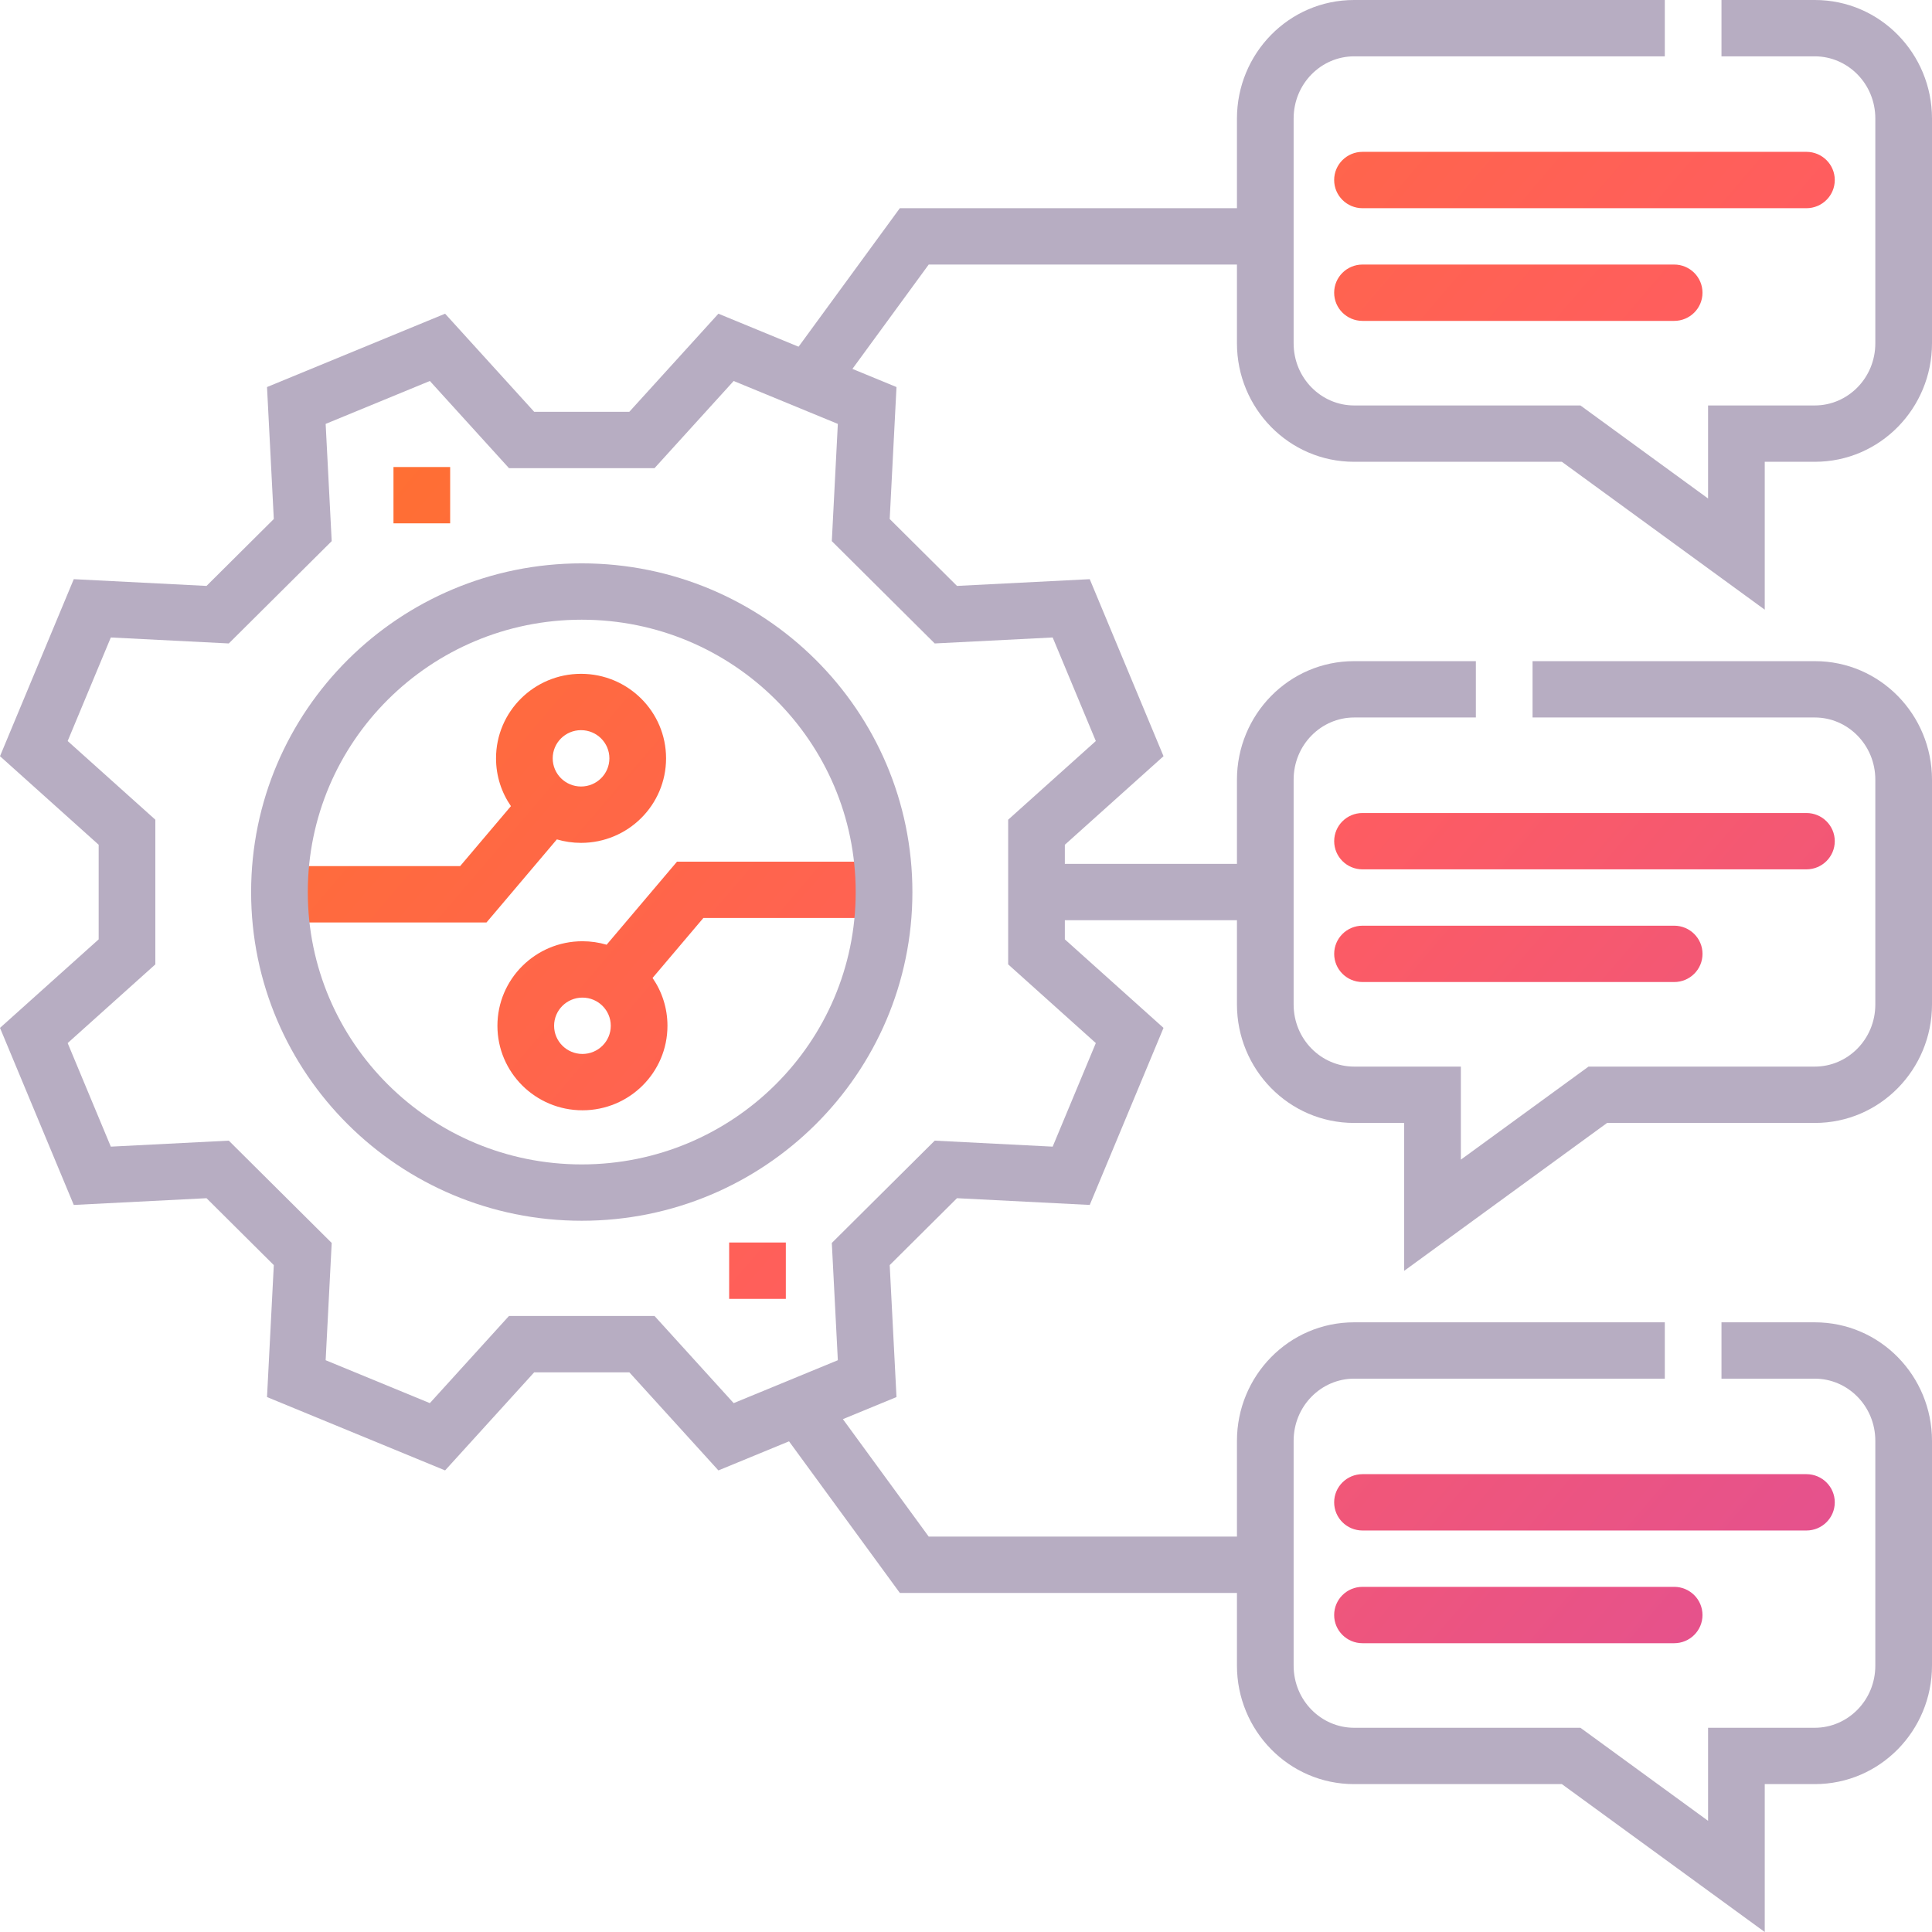
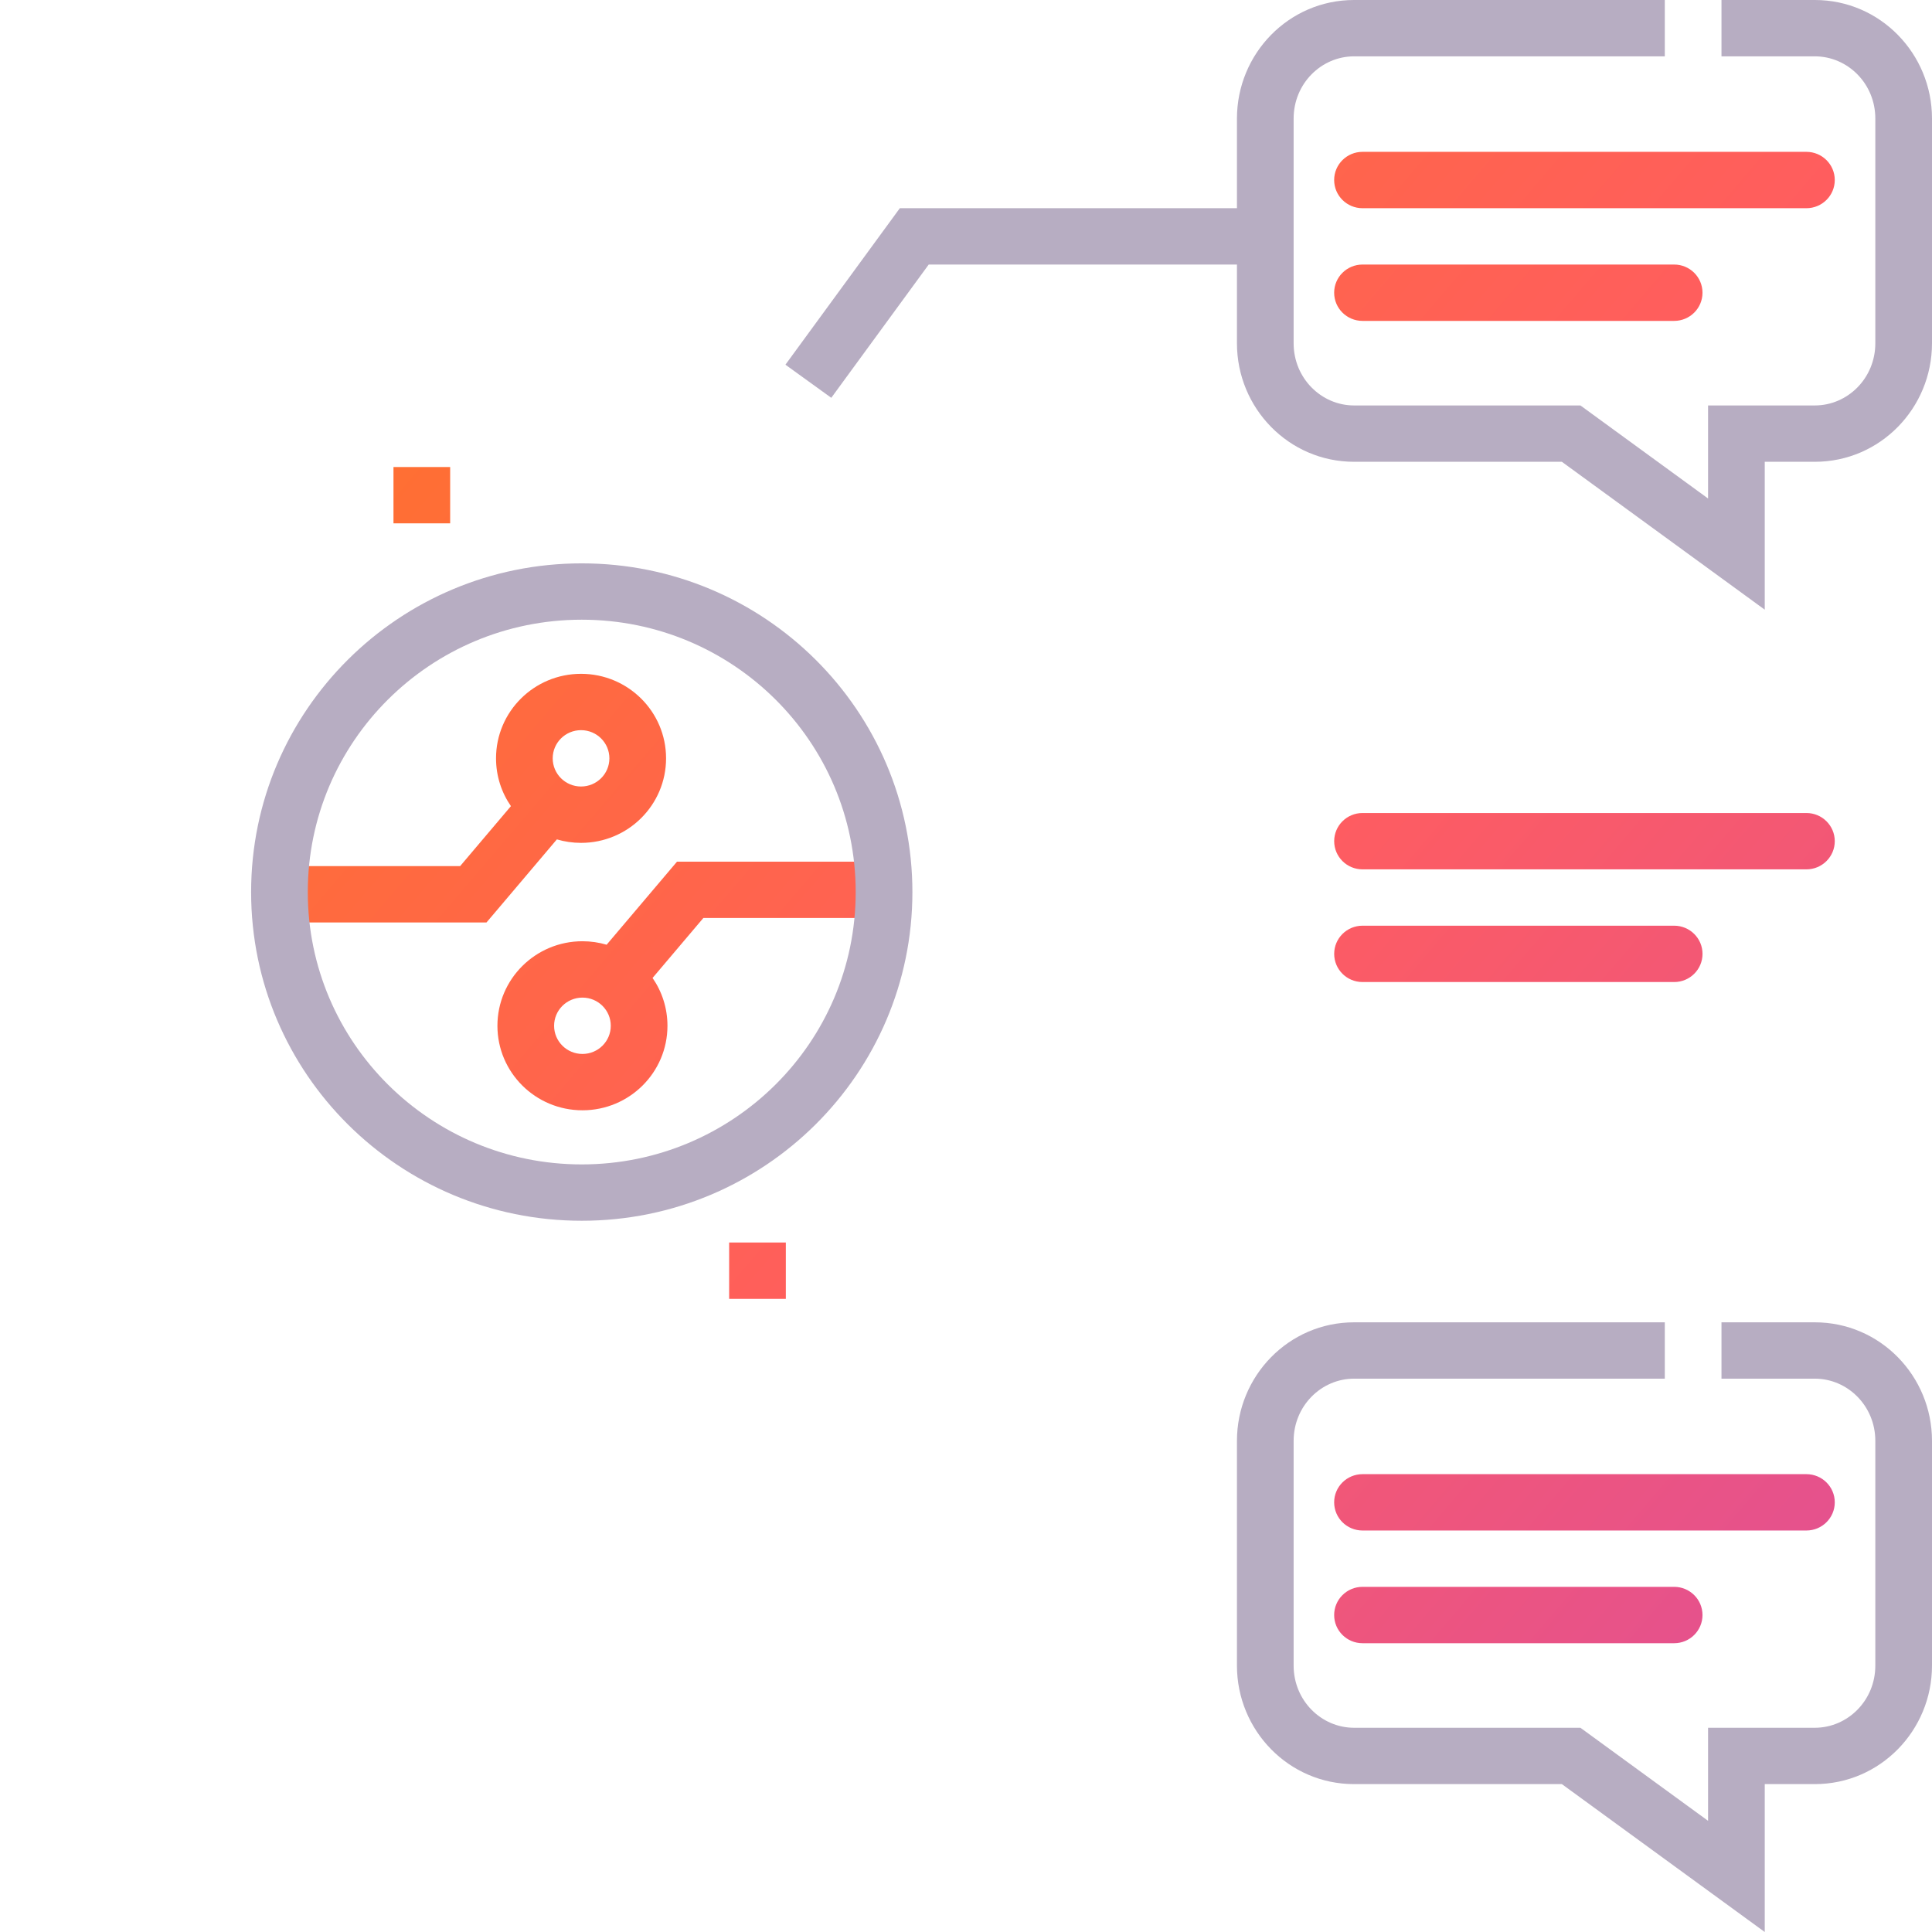
<svg xmlns="http://www.w3.org/2000/svg" width="86" height="86" viewBox="0 0 86 86" fill="none">
  <path fill-rule="evenodd" clip-rule="evenodd" d="M60.65 6.759C59.953 6.759 59.388 7.321 59.388 8.013C59.388 8.706 59.953 9.268 60.65 9.268H80.41C81.107 9.268 81.672 8.706 81.672 8.013C81.672 7.321 81.107 6.759 80.41 6.759H60.65ZM60.65 11.776C59.953 11.776 59.388 12.337 59.388 13.03C59.388 13.723 59.953 14.284 60.65 14.284H74.523C75.22 14.284 75.784 13.723 75.784 13.03C75.784 12.337 75.22 11.776 74.523 11.776H60.65ZM59.388 66.874C59.388 66.181 59.953 65.62 60.65 65.62H80.41C81.107 65.62 81.672 66.181 81.672 66.874C81.672 67.567 81.107 68.128 80.41 68.128H60.65C59.953 68.128 59.388 67.567 59.388 66.874ZM60.65 70.636C59.953 70.636 59.388 71.198 59.388 71.891C59.388 72.583 59.953 73.145 60.65 73.145H74.523C75.22 73.145 75.784 72.583 75.784 71.891C75.784 71.198 75.22 70.636 74.523 70.636H60.65ZM59.389 37.444C59.389 36.751 59.953 36.19 60.65 36.19H80.411C81.107 36.19 81.672 36.751 81.672 37.444C81.672 38.136 81.107 38.698 80.411 38.698H60.65C59.953 38.698 59.389 38.136 59.389 37.444ZM60.65 41.206C59.953 41.206 59.389 41.768 59.389 42.46C59.389 43.153 59.953 43.714 60.65 43.714H74.524C75.22 43.714 75.785 43.153 75.785 42.46C75.785 41.768 75.22 41.206 74.524 41.206H60.65ZM24.788 37.364L22.034 40.616L21.655 41.062H21.069H12.439V38.554H20.482L22.743 35.884C22.325 35.279 22.08 34.546 22.08 33.756C22.08 31.678 23.774 29.994 25.864 29.994C27.954 29.994 29.649 31.678 29.649 33.756C29.649 35.834 27.954 37.519 25.864 37.519C25.49 37.519 25.129 37.465 24.788 37.364ZM24.603 33.756C24.603 33.063 25.168 32.502 25.864 32.502C26.561 32.502 27.126 33.063 27.126 33.756C27.126 34.449 26.561 35.01 25.864 35.01C25.168 35.01 24.603 34.449 24.603 33.756ZM30.136 38.355H30.723H39.352V40.863H31.309L29.048 43.532C29.466 44.138 29.711 44.871 29.711 45.661C29.711 47.739 28.017 49.423 25.927 49.423C23.837 49.423 22.142 47.739 22.142 45.661C22.142 43.583 23.837 41.898 25.927 41.898C26.301 41.898 26.662 41.952 27.003 42.053L29.758 38.801L30.136 38.355ZM24.665 45.661C24.665 44.968 25.23 44.407 25.927 44.407C26.624 44.407 27.188 44.968 27.188 45.661C27.188 46.353 26.624 46.915 25.927 46.915C25.23 46.915 24.665 46.353 24.665 45.661ZM20.038 23.296H17.515V20.788H20.038V23.296ZM32.457 57.818H34.98V55.309H32.457V57.818Z" fill="url(#paint0_linear_10875_13007)" />
  <path fill-rule="evenodd" clip-rule="evenodd" d="M40.055 9.267H56.322V11.776H41.34L37.003 17.708L34.962 16.234L40.055 9.267Z" fill="#B7ADC2" />
  <path fill-rule="evenodd" clip-rule="evenodd" d="M60.275 2.508C58.816 2.508 57.584 3.72 57.584 5.277V15.28C57.584 16.836 58.816 18.048 60.275 18.048H70.35L76.032 22.19V18.048H80.784C82.245 18.048 83.477 16.836 83.477 15.28V5.277C83.477 3.72 82.245 2.508 80.784 2.508H76.629V0H80.784C83.693 0 86 2.39 86 5.277V15.28C86 18.166 83.693 20.556 80.784 20.556H78.555V27.139L69.524 20.556H60.275C57.367 20.556 55.061 18.166 55.061 15.28V5.277C55.061 2.39 57.367 0 60.275 0H74.106V2.508H60.275Z" fill="#B7ADC2" />
-   <path fill-rule="evenodd" clip-rule="evenodd" d="M34.538 63.359L36.58 61.884L41.34 68.399H56.322V70.907H40.055L34.538 63.359Z" fill="#B7ADC2" />
  <path fill-rule="evenodd" clip-rule="evenodd" d="M60.275 61.369C58.816 61.369 57.584 62.581 57.584 64.138V74.141C57.584 75.697 58.816 76.909 60.275 76.909H70.35L76.032 81.051V76.909H80.784C82.245 76.909 83.477 75.697 83.477 74.141V64.138C83.477 62.581 82.245 61.369 80.784 61.369H76.629V58.861H80.784C83.693 58.861 86 61.251 86 64.138V74.141C86 77.027 83.693 79.417 80.784 79.417H78.555V86L69.524 79.417H60.275C57.367 79.417 55.061 77.027 55.061 74.141V64.138C55.061 61.251 57.367 58.861 60.275 58.861H74.106V61.369H60.275Z" fill="#B7ADC2" />
-   <path fill-rule="evenodd" clip-rule="evenodd" d="M60.277 31.938C58.816 31.938 57.584 33.15 57.584 34.708V44.711C57.584 46.266 58.816 47.478 60.277 47.478H65.028V51.62L70.711 47.478H80.786C82.245 47.478 83.477 46.266 83.477 44.711V34.708C83.477 33.15 82.244 31.938 80.786 31.938H68.219V29.43H80.786C83.694 29.43 86 31.821 86 34.708V44.711C86 47.596 83.693 49.986 80.786 49.986H71.537L62.505 56.569V49.986H60.277C57.368 49.986 55.061 47.597 55.061 44.711V34.708C55.061 31.82 57.367 29.43 60.277 29.43H65.696V31.938H60.277Z" fill="#B7ADC2" />
-   <path fill-rule="evenodd" clip-rule="evenodd" d="M56.322 40.962H46.232V38.454H56.322V40.962Z" fill="#B7ADC2" />
-   <path fill-rule="evenodd" clip-rule="evenodd" d="M19.813 13.964L23.778 18.33H28.014L31.979 13.964L39.906 17.229L39.604 23.103L42.599 26.081L48.508 25.781L51.792 33.661L47.4 37.603V41.814L51.792 45.755L48.508 53.636L42.599 53.336L39.604 56.314L39.906 62.188L31.979 65.453L28.014 61.087H23.778L19.813 65.453L11.886 62.188L12.188 56.314L9.193 53.336L3.284 53.636L0 45.755L4.392 41.814V37.603L0 33.661L3.284 25.781L9.193 26.081L12.188 23.103L11.886 17.229L19.813 13.964ZM14.496 18.869L14.765 24.088L10.184 28.642L4.933 28.376L3.012 32.986L6.915 36.488V42.928L3.012 46.431L4.933 51.041L10.184 50.774L14.765 55.328L14.496 60.548L19.134 62.458L22.657 58.578H29.135L32.658 62.458L37.295 60.548L37.027 55.328L41.608 50.774L46.858 51.041L48.779 46.431L44.877 42.928V36.488L48.779 32.986L46.858 28.376L41.608 28.642L37.027 24.088L37.295 18.869L32.658 16.959L29.135 20.839H22.657L19.134 16.959L14.496 18.869Z" fill="#B7ADC2" />
+   <path fill-rule="evenodd" clip-rule="evenodd" d="M56.322 40.962H46.232V38.454V40.962Z" fill="#B7ADC2" />
  <path fill-rule="evenodd" clip-rule="evenodd" d="M25.896 27.585C19.161 27.585 13.701 33.013 13.701 39.709C13.701 46.404 19.161 51.832 25.896 51.832C32.631 51.832 38.09 46.404 38.09 39.709C38.09 33.013 32.631 27.585 25.896 27.585ZM11.178 39.709C11.178 31.628 17.767 25.077 25.896 25.077C34.024 25.077 40.614 31.628 40.614 39.709C40.614 47.789 34.024 54.34 25.896 54.34C17.767 54.34 11.178 47.789 11.178 39.709Z" fill="#B7ADC2" />
  <defs>
    <linearGradient id="paint0_linear_10875_13007" x1="1.176" y1="15.09" x2="84.932" y2="86.669" gradientUnits="userSpaceOnUse">
      <stop stop-color="#FF7622" />
      <stop offset="0.516" stop-color="#FF5D5F" />
      <stop offset="1" stop-color="#DB4D9F" />
    </linearGradient>
  </defs>
</svg>